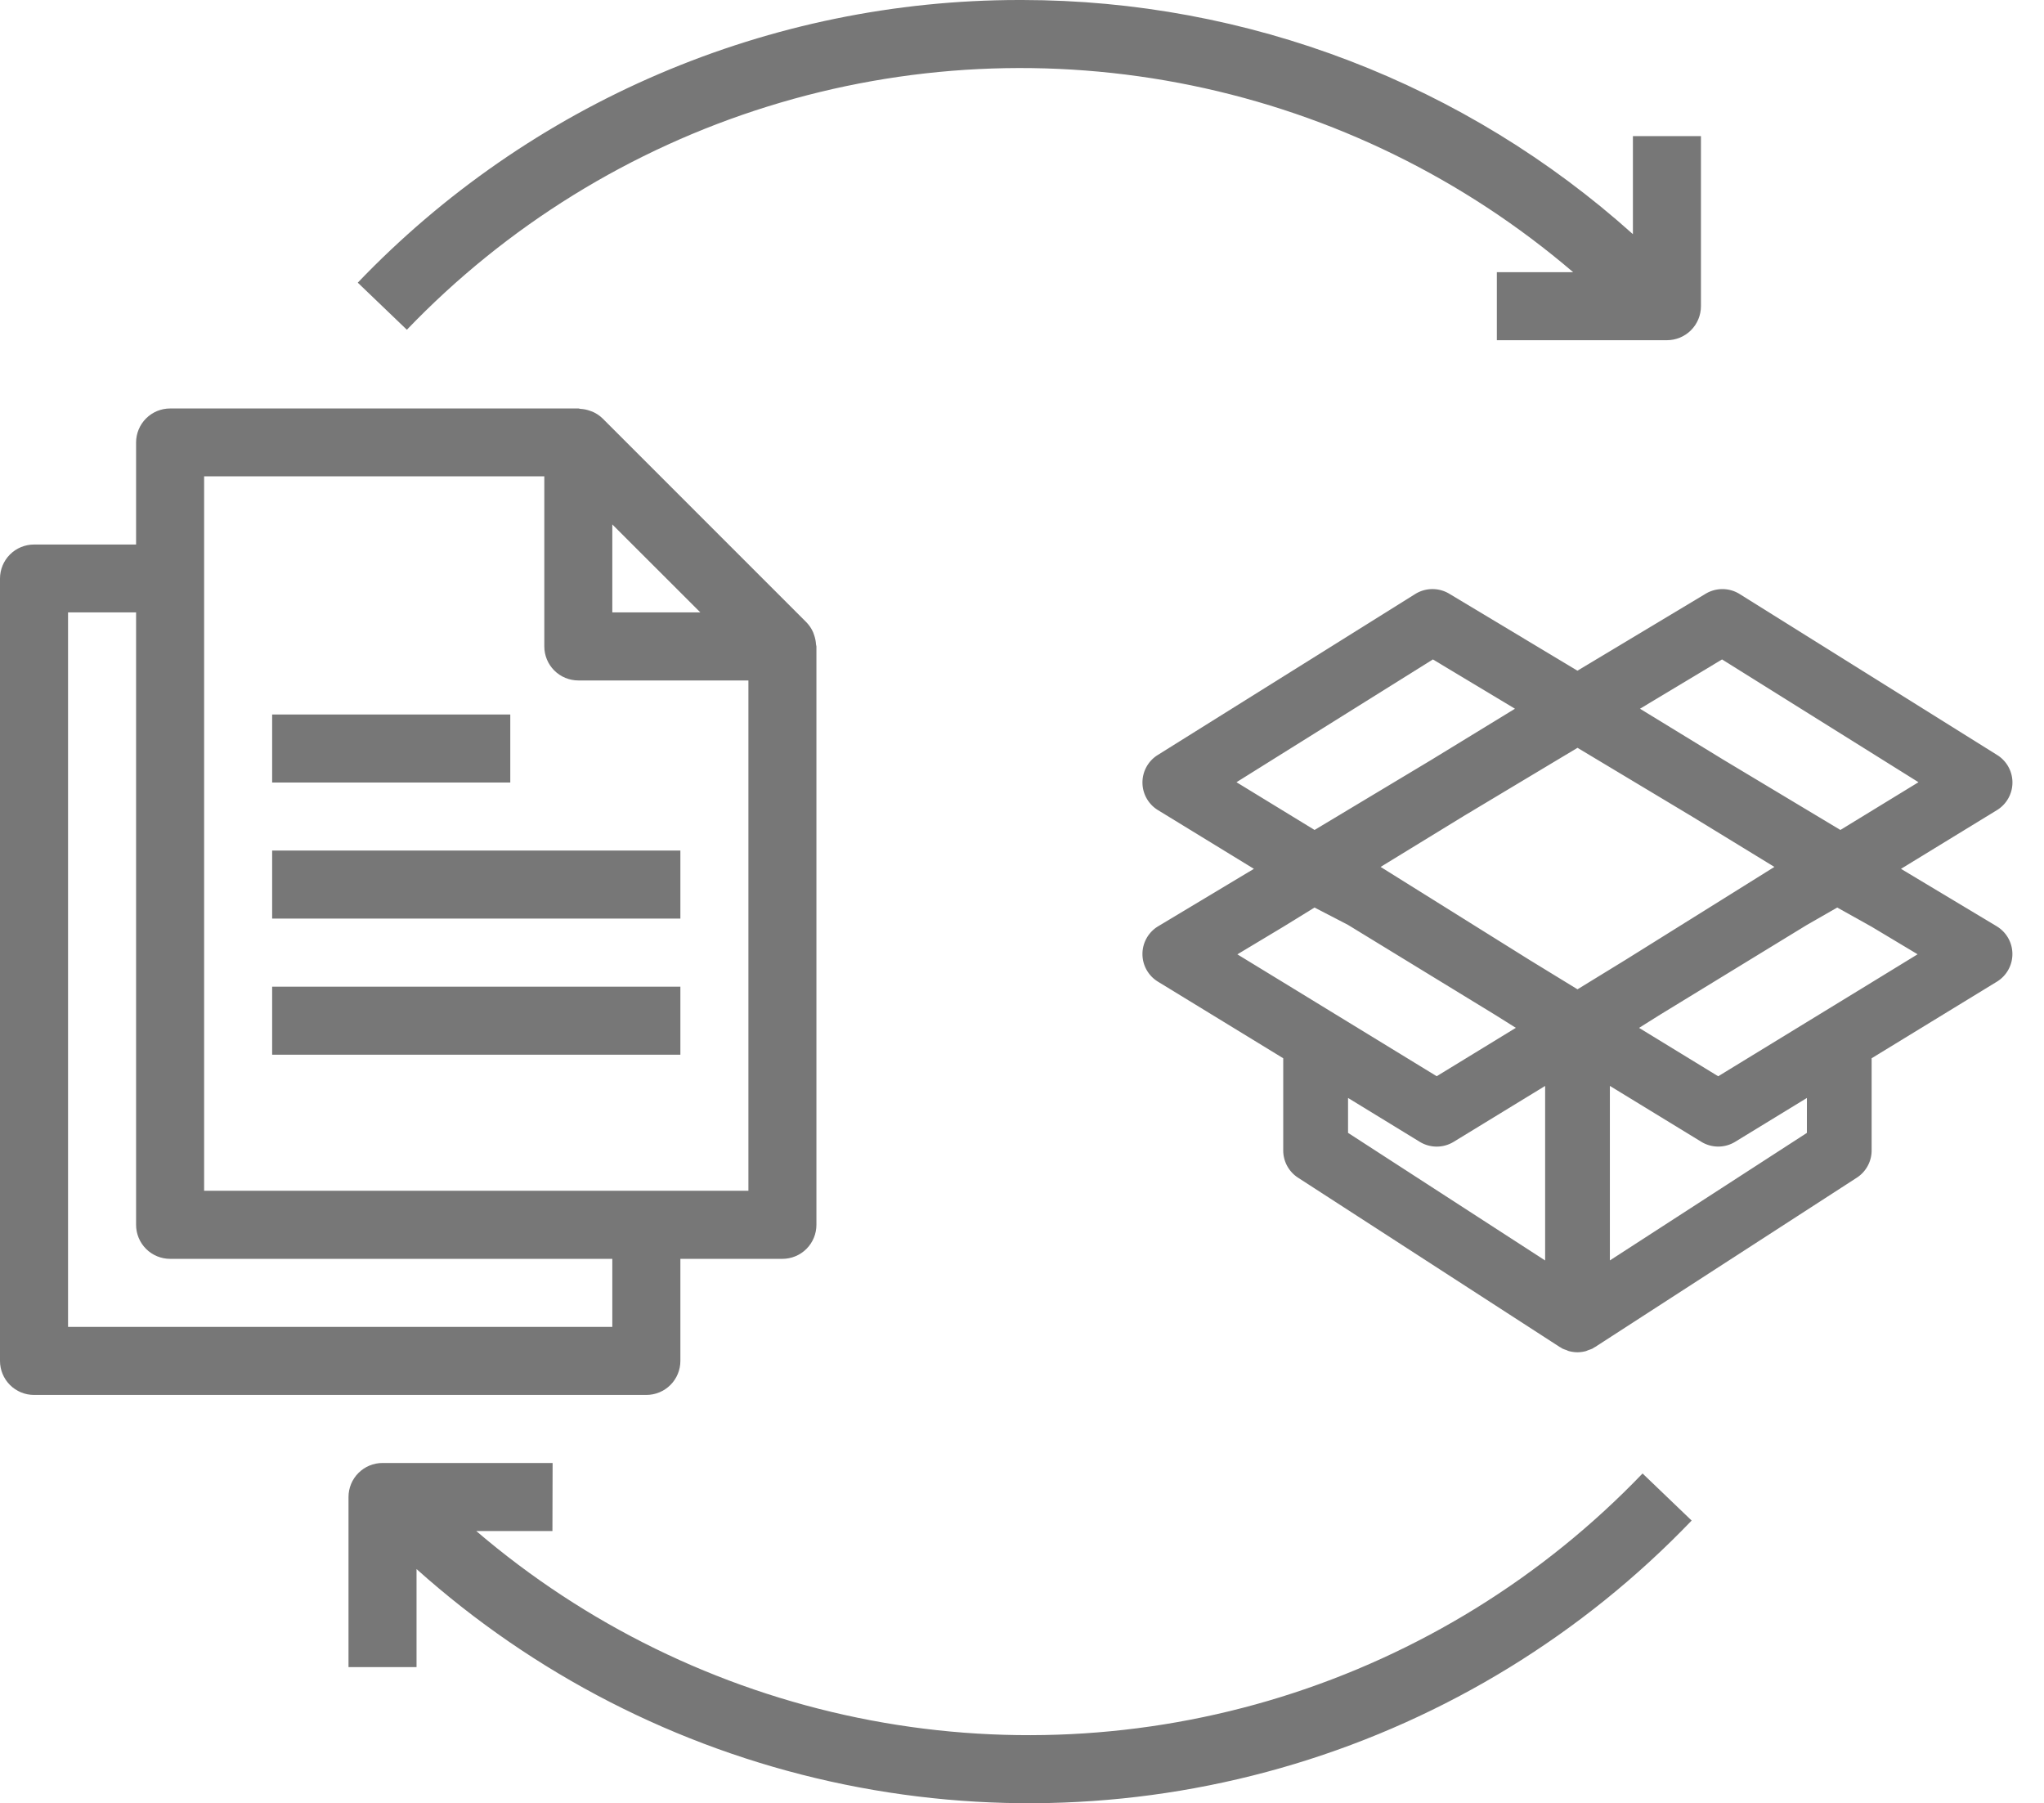
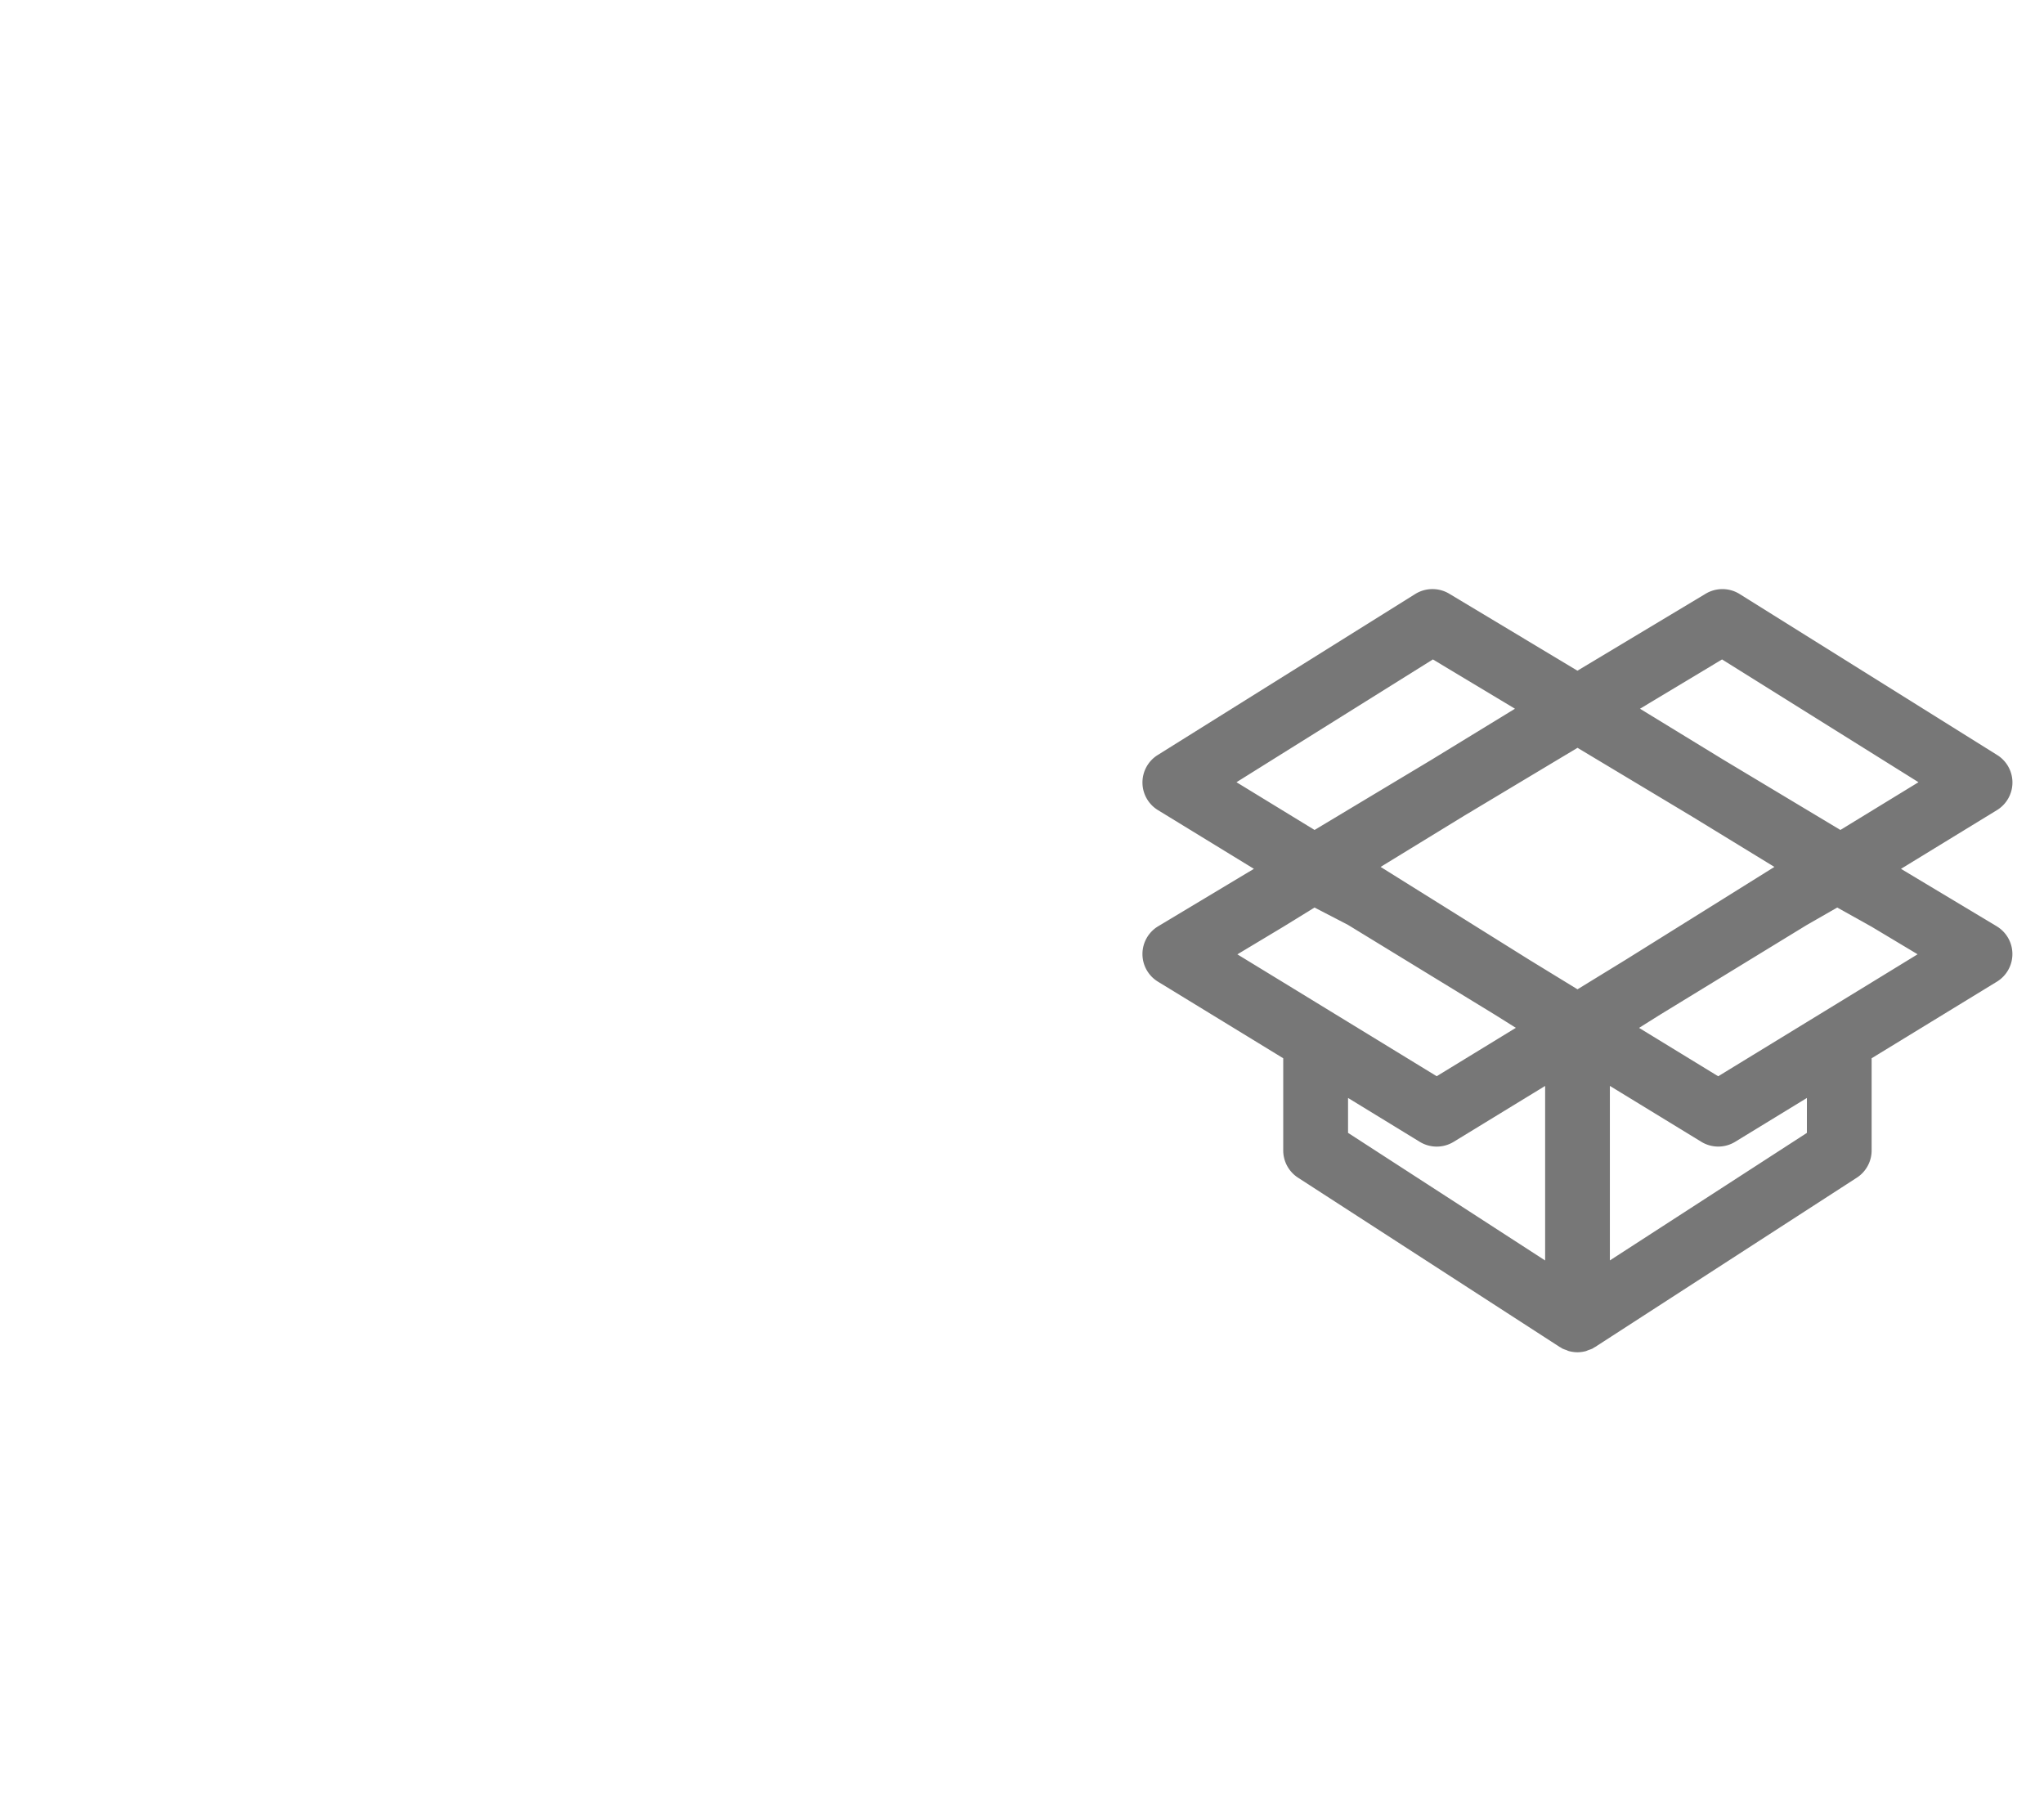
<svg xmlns="http://www.w3.org/2000/svg" viewBox="0 0 229 202">
  <defs>
    <style>.a{fill:none;}.b{fill:url(#a);}.c{clip-path:url(#b);}.d{clip-path:url(#c);}.e{fill:#777;}.f{fill:#fff;}.g{clip-path:url(#d);}</style>
    <linearGradient id="a" x1="0.5" x2="0.5" y2="1" gradientUnits="objectBoundingBox">
      <stop offset="0" stop-color="#fc4e2a" />
      <stop offset="1" stop-color="#e31a1c" />
    </linearGradient>
    <clipPath id="b">
-       <path class="a" d="M46.667,175.766v10.989H39.044V167.7a3.811,3.811,0,0,1,3.811-3.811H61.912l-.02,7.623H53.359a95.264,95.264,0,0,0,130.665-6.448l5.5,5.274a102.862,102.862,0,0,1-142.86,5.431Zm-42.855-19.5A3.811,3.811,0,0,1,0,152.453V64.815A3.811,3.811,0,0,1,3.811,61H15.246V49.57a3.812,3.812,0,0,1,3.811-3.811H64.819c.072,0,.134.043.207.043a3.743,3.743,0,0,1,1.059.212,3.262,3.262,0,0,1,.327.119,3.71,3.71,0,0,1,1.087.731L90.367,69.732a3.81,3.81,0,0,1,.727,1.084,3.467,3.467,0,0,1,.127.357,3.823,3.823,0,0,1,.2,1.007c0,.084.047.152.047.236v64.793a3.812,3.812,0,0,1-3.811,3.811H76.227v11.434a3.811,3.811,0,0,1-3.811,3.811Zm3.811-7.623H68.6v-7.623H19.057a3.812,3.812,0,0,1-3.811-3.811V68.6H7.623ZM22.868,64.793v68.6H83.849V76.227H64.793a3.812,3.812,0,0,1-3.811-3.811V53.359H22.868ZM68.6,68.6H78.46L68.6,58.748Zm87.661,83.849a3.812,3.812,0,0,1-3.811-3.811V61a3.812,3.812,0,0,1,3.811-3.811h45.762c.073,0,.134.043.207.043a3.7,3.7,0,0,1,1.055.212,2.869,2.869,0,0,1,.331.119,3.775,3.775,0,0,1,1.087.731l22.868,22.868a3.814,3.814,0,0,1,.727,1.083,3.517,3.517,0,0,1,.127.358,3.822,3.822,0,0,1,.2,1.007c0,.084.047.152.047.236v64.793a3.812,3.812,0,0,1-3.811,3.811Zm3.811-7.623h60.981V87.661H202a3.812,3.812,0,0,1-3.811-3.811V64.793H160.076Zm45.736-64.793h9.856l-9.856-9.856Zm-18.656,49.2c-.27-.045-.514-.091-.763-.143a18.79,18.79,0,0,1-3.147-.981c-.126-.052-.24-.121-.363-.175a19.155,19.155,0,0,1-2.492-1.356c-.268-.172-.534-.339-.792-.523a18.571,18.571,0,0,1-2.258-1.863c-.339-.328-.6-.655-.939-1.045s-.68-.785-1-1.2c-.358-.476-.7-.957-1.014-1.468-.037-.062-.084-.11-.117-.171-.168-.279-.291-.572-.443-.858a18.994,18.994,0,0,1-1.174-2.637c-.212-.6-.407-1.2-.564-1.811-.1-.4-.182-.8-.255-1.215a18.516,18.516,0,0,1-.328-3.255,19.057,19.057,0,1,1,38.113,0,18.862,18.862,0,0,1-2.676,9.642c-.022.043-.015.073-.048.134s-.08.109-.119.171a17.393,17.393,0,0,1-1.014,1.464c-.316.423-.684.86-1,1.212s-.6.716-.934,1.041a18.722,18.722,0,0,1-2.26,1.863c-.26.184-.527.352-.793.523a19.146,19.146,0,0,1-2.494,1.356c-.121.054-.236.123-.361.175a18.846,18.846,0,0,1-3.148.981c-.266.052-.51.1-.763.143a17.11,17.11,0,0,1-6.86,0Zm-3.811-9.921.2.165a10.584,10.584,0,0,0,1.259.864c.1.061.214.115.32.177a11.868,11.868,0,0,0,10.9,0c.106-.062.216-.115.32-.177a10.574,10.574,0,0,0,1.262-.864l.2-.169-7.241-4.337Zm11.034-10.941,7.394,4.444A11.38,11.38,0,0,0,194.378,99.8Zm-8-8.447c-.212.08-.4.177-.594.268a11.045,11.045,0,0,0-1.254.677c-.179.115-.363.225-.538.348a11.552,11.552,0,0,0-1.288,1.063c-.08.076-.171.141-.251.221a11.764,11.764,0,0,0-1.269,1.524c-.1.153-.191.32-.29.477a11.586,11.586,0,0,0-.7,1.291c-.095.207-.179.418-.262.633a11.022,11.022,0,0,0-.426,1.377c-.054.209-.116.412-.153.624a11.229,11.229,0,0,0-.214,2.1,10.737,10.737,0,0,0,.24,2.287l7.383-4.433V99.807C186.628,99.852,186.5,99.88,186.374,99.925ZM30.491,118.151v-7.623H76.227v7.623Zm0-15.246V95.283H76.227v7.623Zm0-15.245V80.038H57.17v7.623ZM167.7,38.113V30.491h8.549A95.26,95.26,0,0,0,45.583,36.939l-5.5-5.274A102.61,102.61,0,0,1,114.137,0h.417a102.517,102.517,0,0,1,68.389,26.232V15.246h7.623V34.3a3.812,3.812,0,0,1-3.811,3.811Z" />
-     </clipPath>
+       </clipPath>
    <clipPath id="c">
-       <rect class="a" width="228.68" height="202.153" />
-     </clipPath>
+       </clipPath>
    <clipPath id="d">
      <rect class="b" width="98.468" height="85.777" />
    </clipPath>
  </defs>
  <g transform="translate(-1419 -38)">
    <g transform="translate(976 -134)">
      <g transform="translate(443 172)">
        <g class="c">
          <g transform="translate(0 -0.076)">
            <g class="d">
              <rect class="e" width="229.595" height="202.839" transform="translate(-0.229 -0.457)" />
            </g>
          </g>
        </g>
      </g>
      <rect class="f" width="98" height="119" transform="translate(574 217)" />
    </g>
    <g transform="translate(883 -271)">
      <g transform="translate(664 375)">
        <g class="g">
          <path class="e" d="M751.7,398.767l-10.723-6.432,10.753-6.579a3.626,3.626,0,0,0,.03-6.169l-28.871-18.045a3.648,3.648,0,0,0-3.788-.03l-14.373,8.625-14.366-8.625a3.661,3.661,0,0,0-3.8.03L657.7,379.586a3.627,3.627,0,0,0,.03,6.169l10.751,6.579-10.723,6.432a3.628,3.628,0,0,0-.028,6.207l14.037,8.581v10.33a3.637,3.637,0,0,0,1.654,3.045l29.335,18.977a.761.761,0,0,0,.125.058,1.214,1.214,0,0,0,.116.088,3.563,3.563,0,0,0,.466.183c.11.035.2.1.306.123a3.925,3.925,0,0,0,.962.132,3.868,3.868,0,0,0,.955-.132c.1-.036.2-.088.306-.123a3.633,3.633,0,0,0,.472-.183c.037-.022.067-.058.11-.088a.745.745,0,0,0,.125-.058l29.335-18.977a3.637,3.637,0,0,0,1.654-3.045v-10.33l14.037-8.581a3.627,3.627,0,0,0-.03-6.207Zm-30.771-29.891,22.008,13.754-8.748,5.349-13.04-7.825-9.412-5.755Zm-54.4,13.754,22.006-13.754,9.194,5.522-9.412,5.755-13.04,7.825Zm5.244,22.424-5.144-3.141,5.144-3.088,3.5-2.156,3.752,1.945,16.441,10.052,2.361,1.479-8.866,5.421-9.936-6.076ZM701.1,436.2,679.028,421.91V418l8.041,4.918a3.64,3.64,0,0,0,3.788,0l10.252-6.264V436.2Zm3.635-30.37-5.369-3.286-16.689-10.425,9.31-5.7,12.749-7.642,12.741,7.642,9.317,5.7-16.7,10.425Zm25.7,16.085L708.363,436.2V416.651l10.25,6.264a3.63,3.63,0,0,0,3.782,0L730.437,418Zm7.256-16.857-7.256,4.437-9.936,6.076-8.866-5.421L714,408.666l16.441-10.052,3.394-1.945,3.862,2.156,5.142,3.081Zm0,0" transform="translate(-656 -361.004)" />
        </g>
      </g>
    </g>
  </g>
</svg>